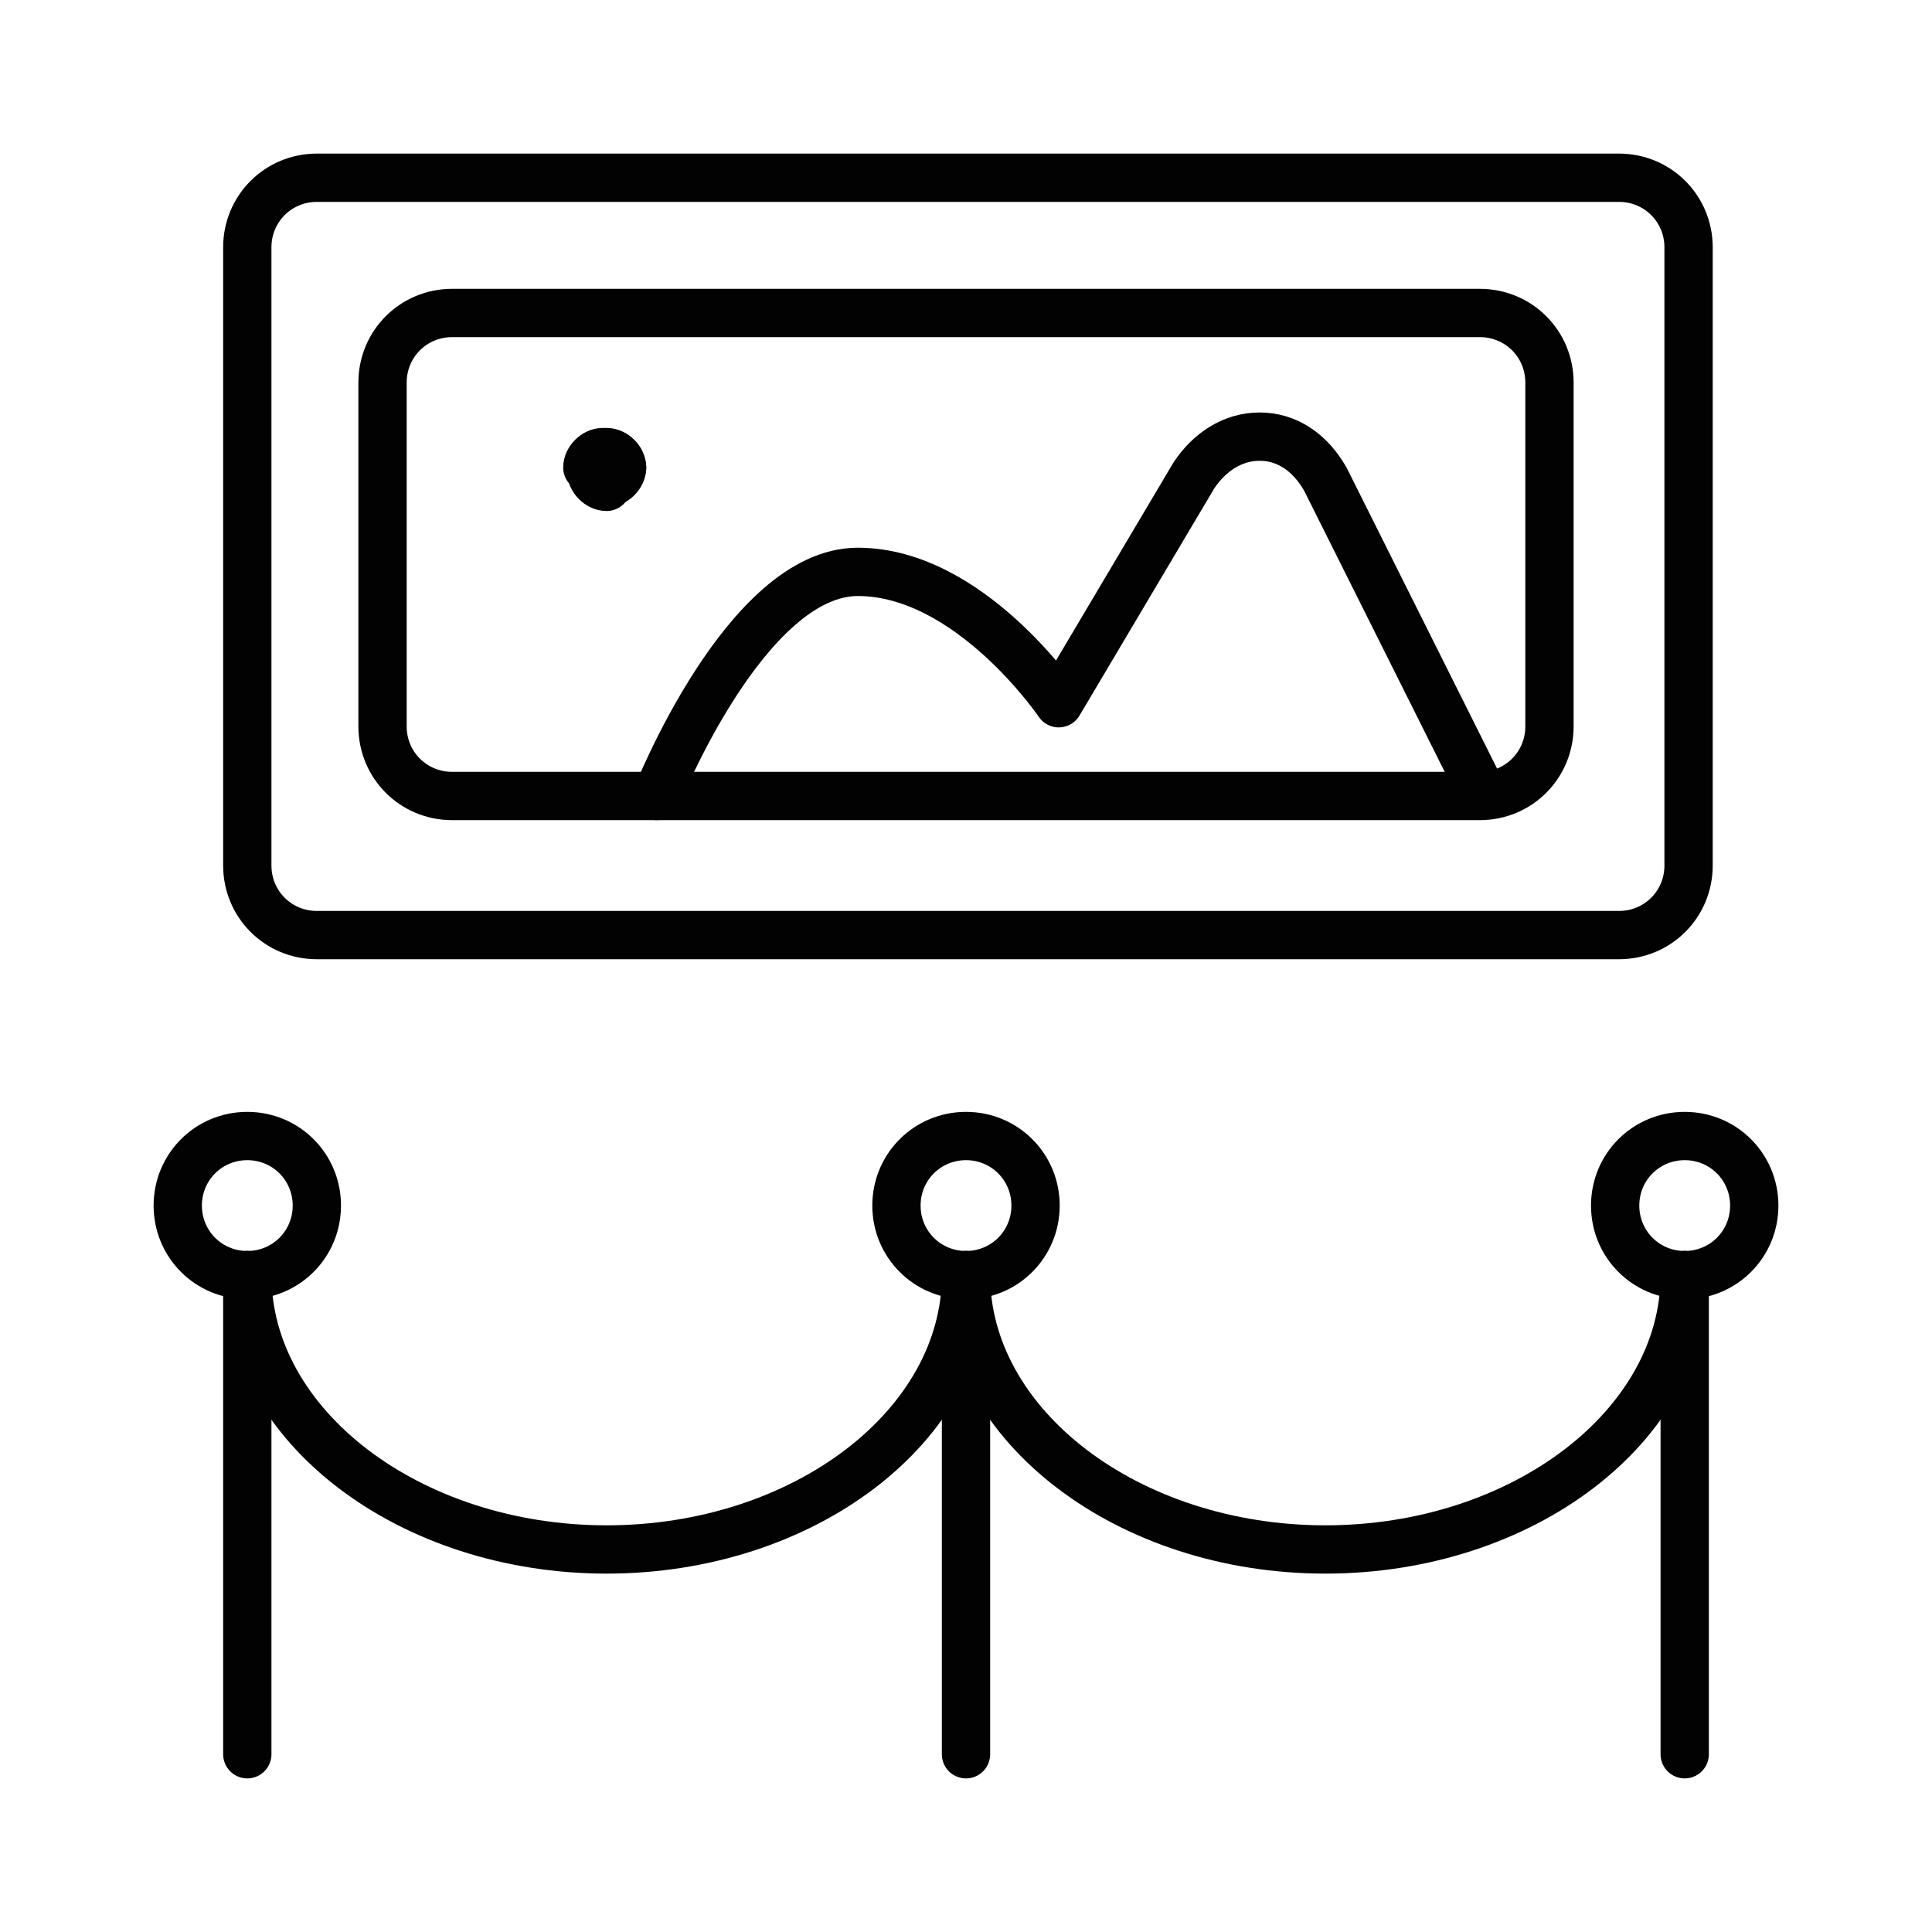
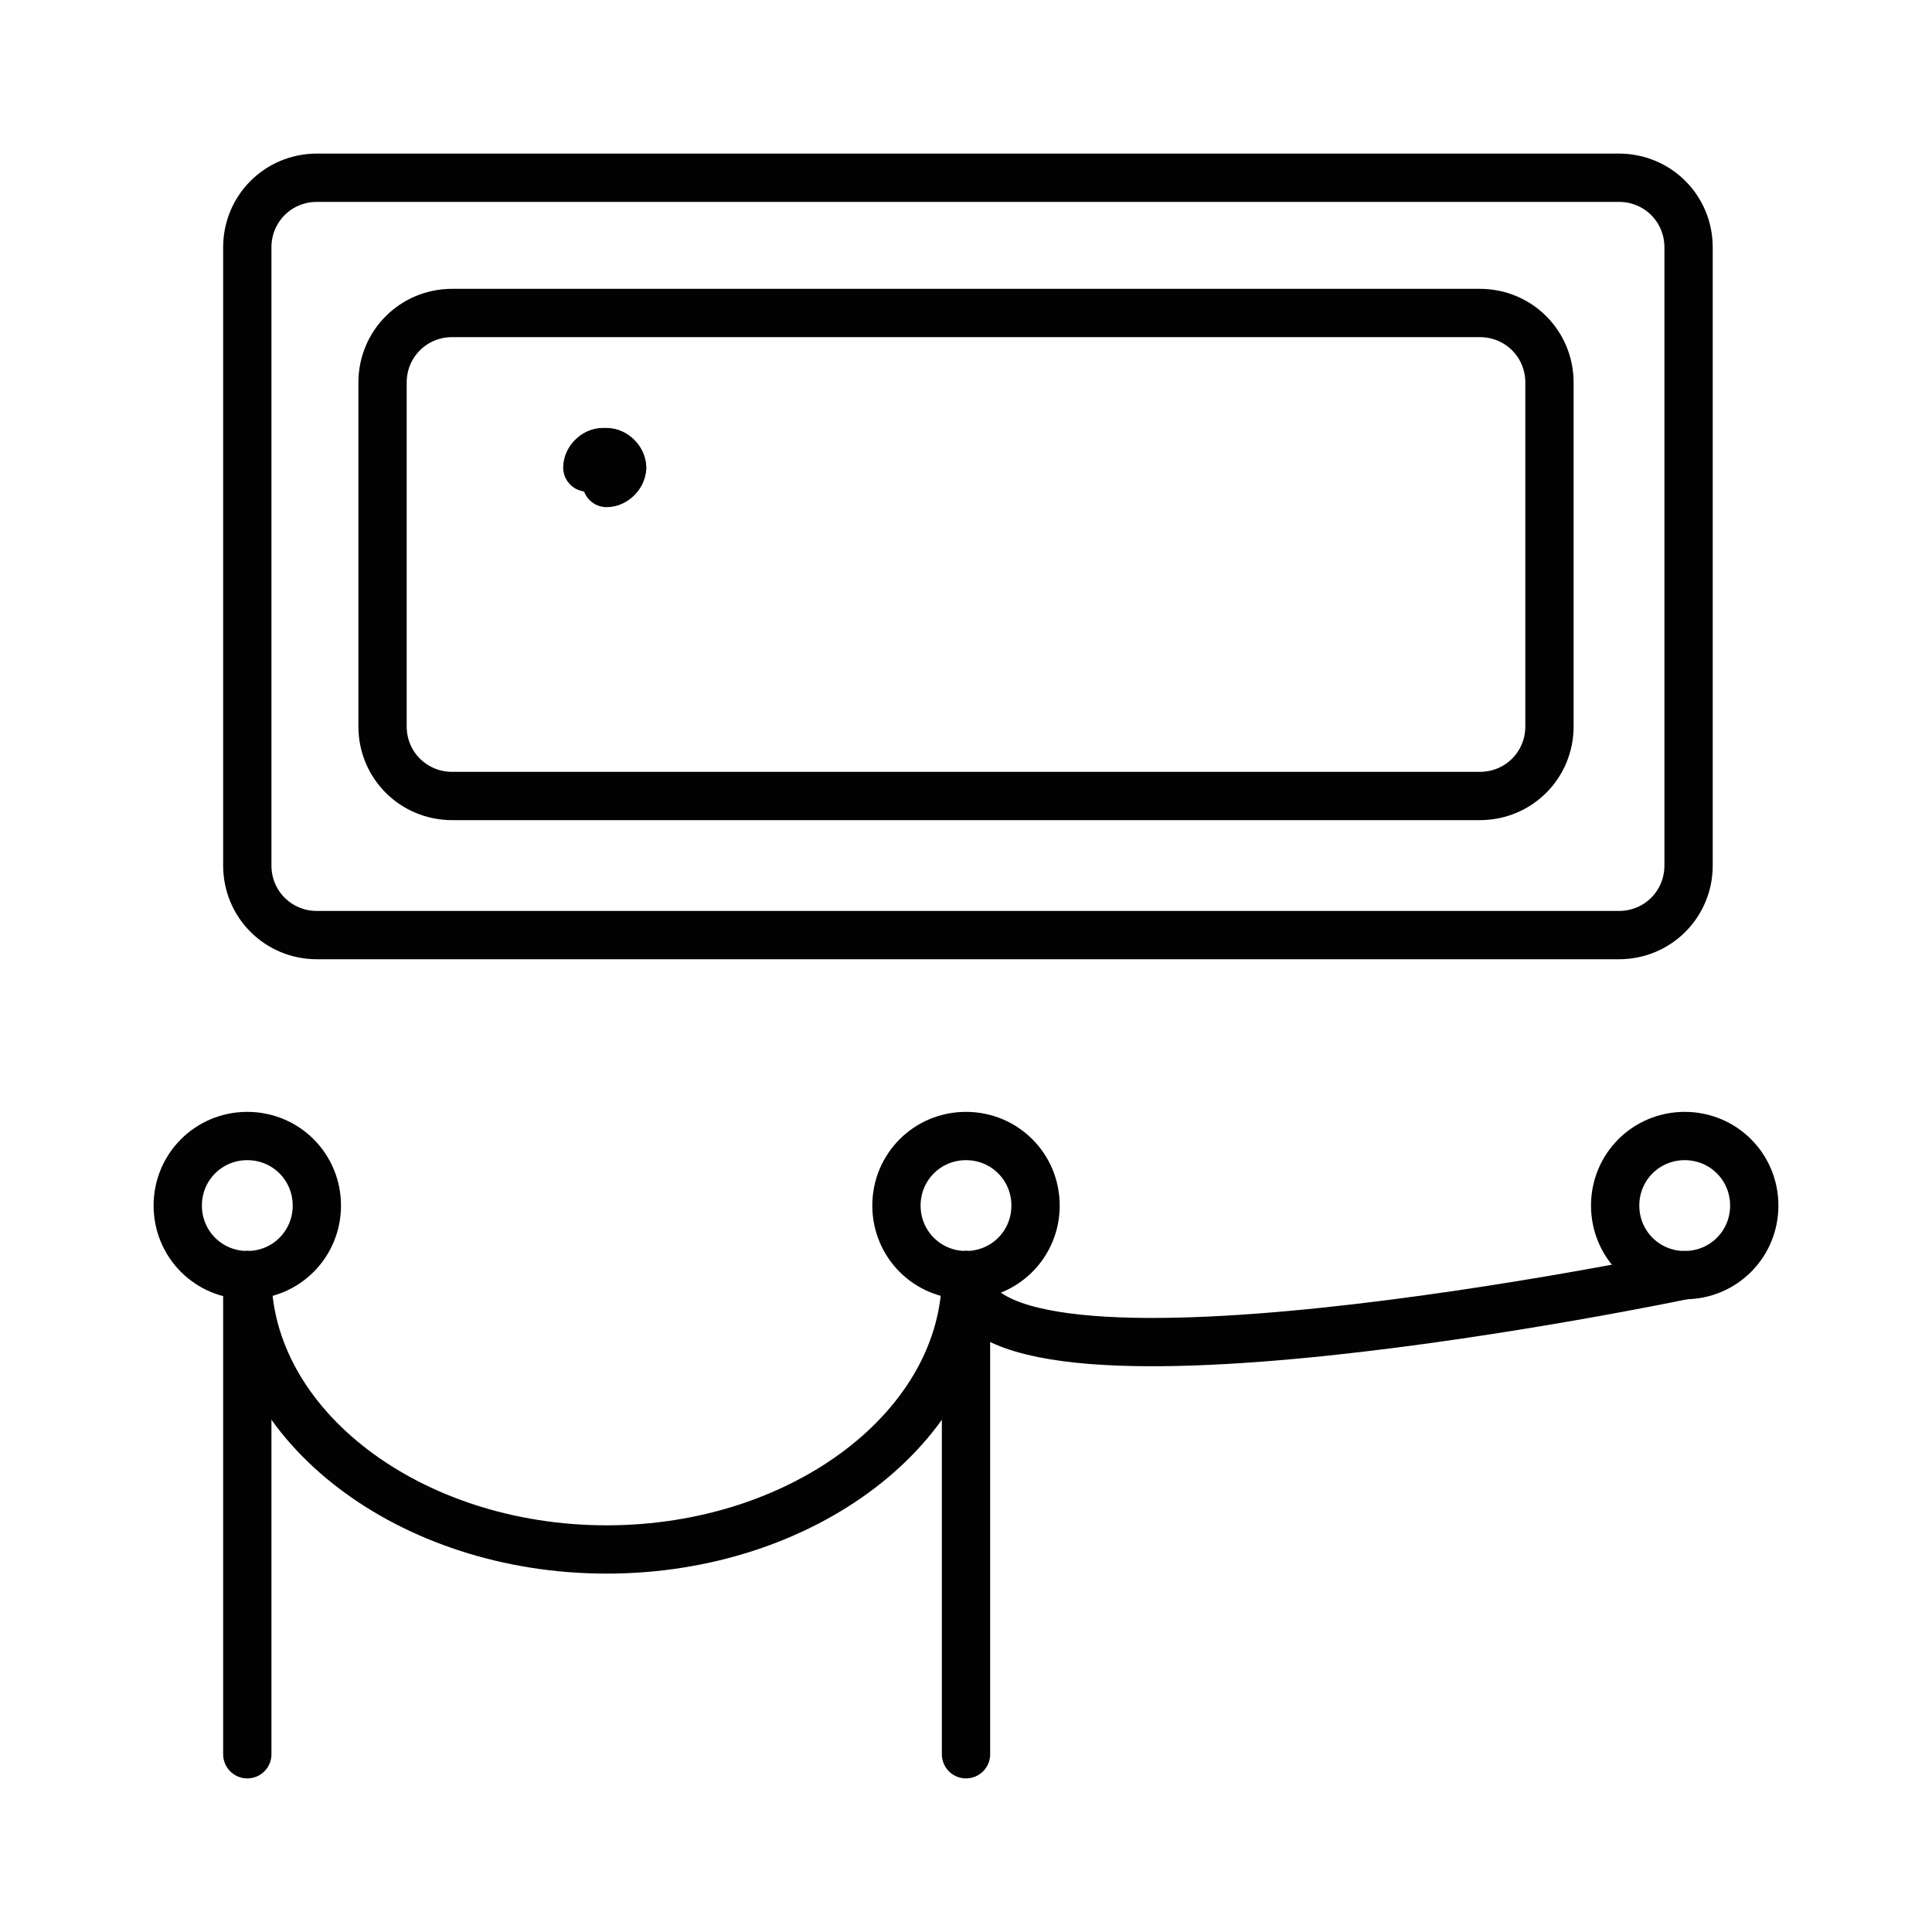
<svg xmlns="http://www.w3.org/2000/svg" version="1.1" id="Ebene_1" x="0px" y="0px" viewBox="0 0 50 50" style="enable-background:new 0 0 50 50;" xml:space="preserve">
  <style type="text/css">
	.st0{fill:none;stroke:#020203;stroke-linecap:round;stroke-linejoin:round;}
	.st1{fill:none;stroke:#020203;stroke-width:1.615;stroke-linecap:round;stroke-linejoin:round;}
	.st2{fill:none;stroke:#020203;stroke-width:1.25;stroke-linecap:round;stroke-linejoin:round;}
	.st3{fill:none;stroke:#020203;stroke-width:1.362;stroke-linecap:round;stroke-linejoin:round;}
	.st4{fill:#020203;}
	.st5{fill:none;stroke:#020203;stroke-width:1.066;stroke-linecap:round;}
	.st6{fill:none;stroke:#020203;stroke-width:2.067;stroke-linecap:round;stroke-linejoin:round;}
	.st7{fill:none;stroke:#020203;stroke-width:3.512;stroke-linecap:round;stroke-linejoin:round;stroke-miterlimit:10;}
	.st8{fill:none;}
	
		.st9{clip-path:url(#SVGID_2_);fill:none;stroke:#020203;stroke-width:3.512;stroke-linecap:round;stroke-linejoin:round;stroke-miterlimit:10;}
	.st10{fill:none;stroke:#020203;stroke-width:1.271;stroke-linecap:round;stroke-linejoin:round;}
	.st11{fill:none;stroke:#020203;stroke-width:1.386;stroke-linecap:round;stroke-linejoin:round;}
	.st12{fill:none;stroke:#020203;stroke-width:1.59;stroke-linecap:round;stroke-linejoin:round;}
	.st13{fill:none;stroke:#020203;stroke-width:1.324;stroke-linecap:round;stroke-linejoin:round;}
	
		.st14{clip-path:url(#SVGID_4_);fill:none;stroke:#020203;stroke-width:1.25;stroke-linecap:round;stroke-linejoin:round;stroke-miterlimit:10;}
	.st15{fill:none;stroke:#020203;stroke-width:2.275;stroke-linecap:round;stroke-linejoin:round;}
	
		.st16{clip-path:url(#SVGID_6_);fill:none;stroke:#020203;stroke-width:1.296;stroke-linecap:round;stroke-linejoin:round;stroke-miterlimit:10;}
</style>
  <g id="Entertainment-Event-Hobbies__x2F___Museum-Exhibitions__x2F__museum-painting_1_">
    <g id="Group_129_2_">
      <g id="Light_129_1_">
        <path id="Rectangle-path_48_1_" class="st2" d="M6.4,6.4c0-1,0.8-1.8,1.8-1.8h33.7c1,0,1.8,0.8,1.8,1.8v16c0,1-0.8,1.8-1.8,1.8     H8.2c-1,0-1.8-0.8-1.8-1.8V6.4z" />
        <path id="Rectangle-path_49_1_" class="st2" d="M9.9,9.9c0-1,0.8-1.8,1.8-1.8h26.6c1,0,1.8,0.8,1.8,1.8v8.9c0,1-0.8,1.8-1.8,1.8     H11.7c-1,0-1.8-0.8-1.8-1.8V9.9z" />
        <path id="Shape_1550_2_" class="st2" d="M6.4,45.4V33" />
        <path id="Oval_134_1_" class="st2" d="M6.4,33c1,0,1.8-0.8,1.8-1.8c0-1-0.8-1.8-1.8-1.8c-1,0-1.8,0.8-1.8,1.8     C4.6,32.2,5.4,33,6.4,33z" />
        <path id="Shape_1551_2_" class="st2" d="M25,45.4V33" />
        <path id="Oval_135_1_" class="st2" d="M25,33c1,0,1.8-0.8,1.8-1.8c0-1-0.8-1.8-1.8-1.8c-1,0-1.8,0.8-1.8,1.8     C23.2,32.2,24,33,25,33z" />
-         <path id="Shape_1552_2_" class="st2" d="M43.6,45.4V33" />
        <path id="Oval_136_1_" class="st2" d="M43.6,33c1,0,1.8-0.8,1.8-1.8c0-1-0.8-1.8-1.8-1.8c-1,0-1.8,0.8-1.8,1.8     C41.8,32.2,42.6,33,43.6,33z" />
-         <path id="Shape_1553_2_" class="st2" d="M17,20.6c0,0,2.3-5.8,5.2-5.8s5.2,3.4,5.2,3.4l3.5-5.9c0.4-0.6,1-1,1.7-1     c0.7,0,1.3,0.4,1.7,1.1l4,8" />
        <path id="Shape_1554_2_" class="st2" d="M15.7,11.7c0.2,0,0.4,0.2,0.4,0.4" />
        <path id="Shape_1555_2_" class="st2" d="M15.2,12.1c0-0.2,0.2-0.4,0.4-0.4" />
-         <path id="Shape_1556_2_" class="st2" d="M15.7,12.6c-0.2,0-0.4-0.2-0.4-0.4" />
        <path id="Shape_1557_2_" class="st2" d="M16.1,12.1c0,0.2-0.2,0.4-0.4,0.4" />
-         <path id="Shape_1558_2_" class="st2" d="M43.6,33c0,3.9-4.2,7.1-9.3,7.1S25,36.9,25,33c0,3.9-4.2,7.1-9.3,7.1S6.4,36.9,6.4,33" />
+         <path id="Shape_1558_2_" class="st2" d="M43.6,33S25,36.9,25,33c0,3.9-4.2,7.1-9.3,7.1S6.4,36.9,6.4,33" />
      </g>
    </g>
  </g>
</svg>